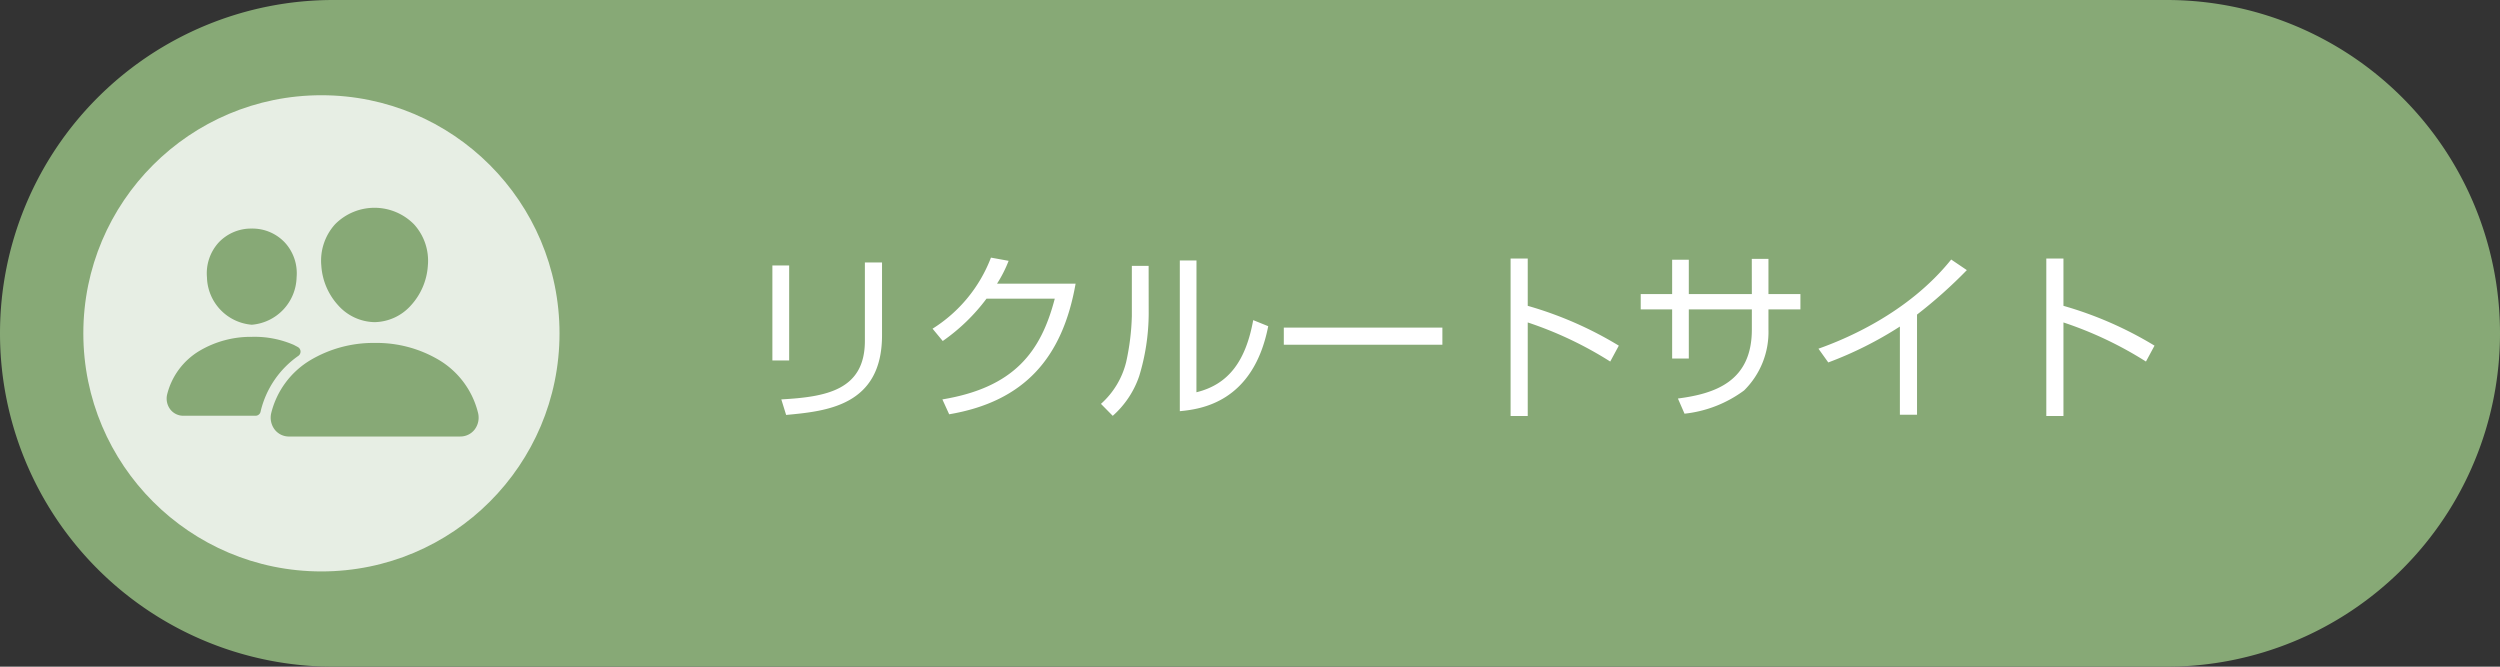
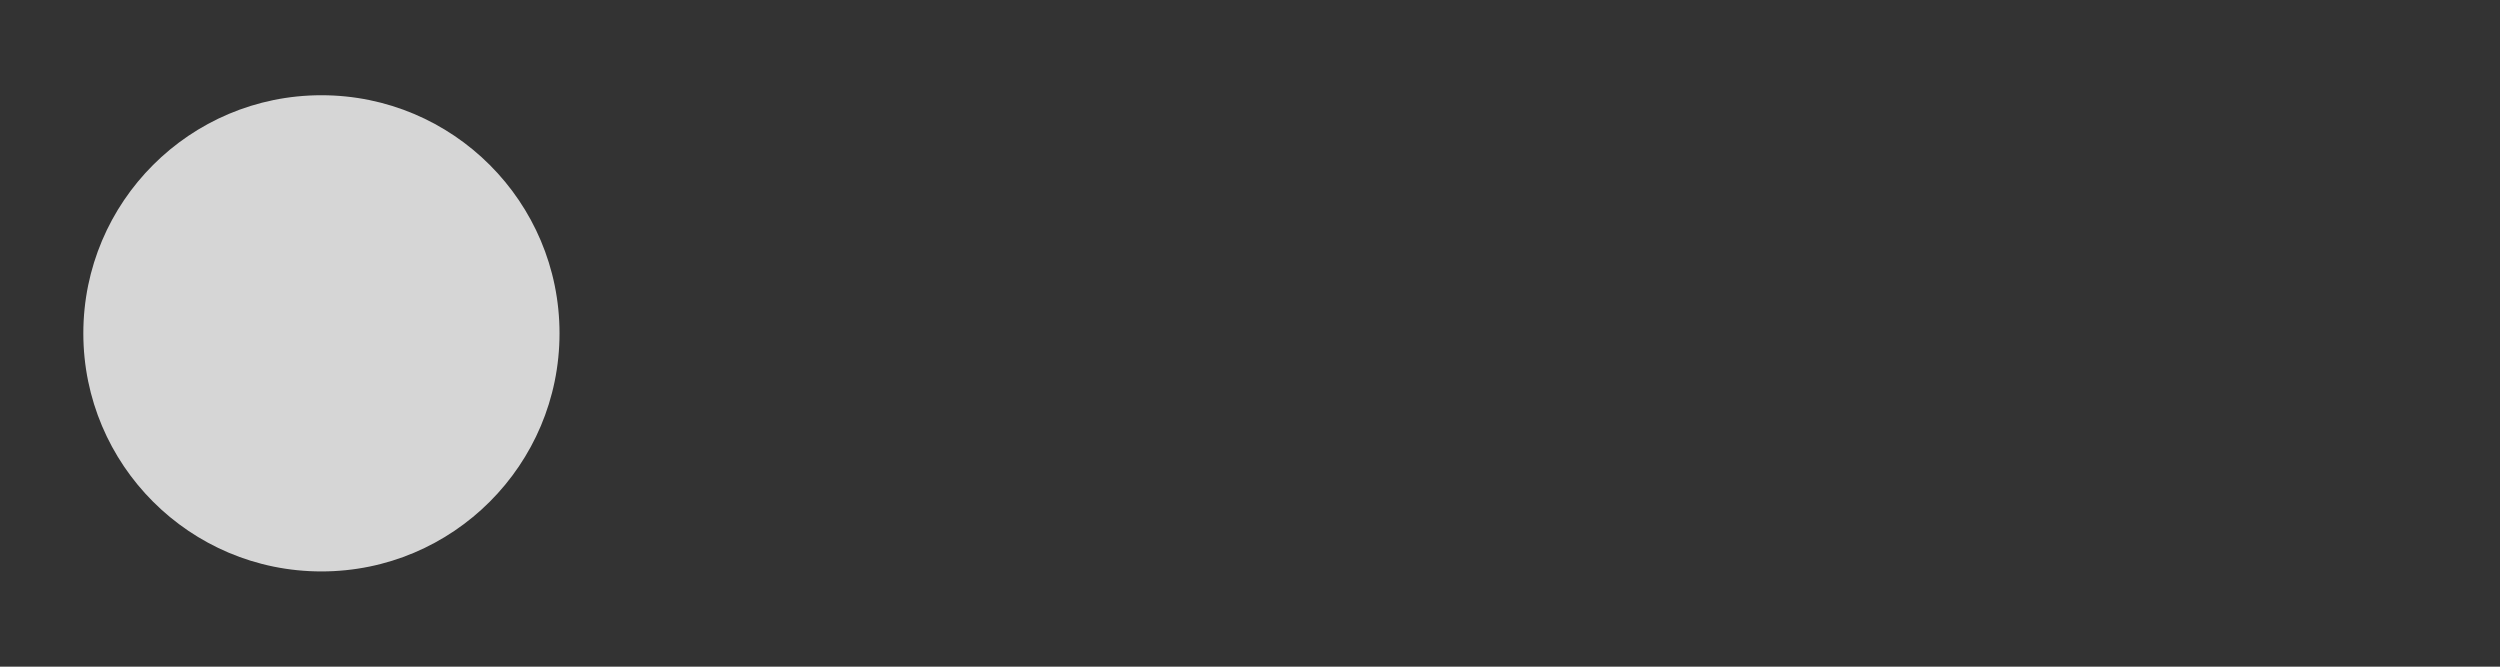
<svg xmlns="http://www.w3.org/2000/svg" width="210" height="56" viewBox="0 0 210 56">
  <rect x="0" y="0" width="210" height="56" fill="#333333" stroke="none" />
  <g id="CTA" transform="translate(14035 19972)">
-     <path id="パス_49043" data-name="パス 49043" d="M28,0H182a28,28,0,0,1,0,56H28A28,28,0,0,1,28,0Z" transform="translate(-14035 -19972)" fill="#87a976" />
    <g id="グループ_7" data-name="グループ 7" transform="translate(-6)">
      <circle id="楕円形_13" data-name="楕円形 13" cx="20" cy="20" r="20" transform="translate(-14022 -19964)" fill="#fff" opacity="0.8" />
-       <path id="Icon_ion-people" data-name="Icon ion-people" d="M18.592,15.232a4.192,4.192,0,0,1-3.057-1.41,5.453,5.453,0,0,1-1.419-3.33,4.558,4.558,0,0,1,1.154-3.48,4.655,4.655,0,0,1,6.635.007,4.548,4.548,0,0,1,1.16,3.473,5.468,5.468,0,0,1-1.419,3.33A4.181,4.181,0,0,1,18.592,15.232ZM22.195,10.429Zm3.593,14.411H11.4a1.513,1.513,0,0,1-1.2-.582,1.65,1.65,0,0,1-.287-1.408A7.194,7.194,0,0,1,13.2,18.423a10.354,10.354,0,0,1,5.391-1.444A10.259,10.259,0,0,1,23.98,18.4a7.154,7.154,0,0,1,3.3,4.451,1.652,1.652,0,0,1-.29,1.407,1.511,1.511,0,0,1-1.2.58ZM8.276,15.45a4.1,4.1,0,0,1-3.766-3.981,3.848,3.848,0,0,1,.983-2.927A3.747,3.747,0,0,1,8.276,7.372a3.734,3.734,0,0,1,2.78,1.177,3.818,3.818,0,0,1,.983,2.921A4.1,4.1,0,0,1,8.276,15.45Zm3.584,1.717a8.284,8.284,0,0,0-3.584-.7,8.443,8.443,0,0,0-4.4,1.18,5.922,5.922,0,0,0-2.707,3.641,1.5,1.5,0,0,0,.261,1.275,1.382,1.382,0,0,0,1.1.533H8.588a.437.437,0,0,0,.43-.359c.006-.034.014-.069.022-.1a7.907,7.907,0,0,1,3.15-4.575.437.437,0,0,0-.034-.731c-.086-.05-.184-.1-.3-.158Z" transform="translate(-14016.125 -19960.172)" fill="#87a976" />
    </g>
-     <path id="パス_49044" data-name="パス 49044" d="M4.29-11.7H2.88v7.98H4.29Zm7.8-.255H10.65V-5.37c0,4.155-3.27,4.71-7.02,4.92L4.035.855C7.4.54,12.09.105,12.09-5.835Zm9.66,1.785a10.817,10.817,0,0,0,.975-1.92l-1.485-.27a12.161,12.161,0,0,1-4.905,5.97l.855,1.035A15.968,15.968,0,0,0,20.865-8.91H26.6C25.44-4.455,23.205-1.455,17.16-.45L17.73.8C24.045-.27,27.255-3.945,28.35-10.17Zm12.735-1.5h-1.41v4.23A20.158,20.158,0,0,1,32.6-3.6,6.915,6.915,0,0,1,30.48-.075L31.47.93A7.812,7.812,0,0,0,33.69-2.4a18.227,18.227,0,0,0,.8-5.235Zm4.02-.45h-1.4V.54c1.68-.165,6.165-.675,7.425-7.14l-1.26-.51c-.615,3.36-2.01,5.385-4.77,6.06ZM45.84-6.48v1.44H59.16V-6.48Zm19.05-5.805V.945h1.44v-7.86A31.494,31.494,0,0,1,73.26-3.63l.72-1.335A31.224,31.224,0,0,0,66.33-8.31v-3.975ZM85.155-9.3H79.86v-2.88h-1.4V-9.3h-2.64v1.29h2.64v4.125h1.4V-8.01h5.295v1.695c0,4.35-3.075,5.385-6.21,5.79L79.5.75a10.248,10.248,0,0,0,5-1.95A6.892,6.892,0,0,0,86.55-6.33V-8.01h2.685V-9.3H86.55v-2.955h-1.4ZM99.03-7.575a39.72,39.72,0,0,0,4.185-3.735L101.9-12.2C98.25-7.65,92.91-5.475,90.75-4.71l.825,1.155A31.34,31.34,0,0,0,97.59-6.57V.84h1.44Zm10.86-4.71V.945h1.44v-7.86a31.494,31.494,0,0,1,6.93,3.285l.72-1.335a31.224,31.224,0,0,0-7.65-3.345v-3.975Z" transform="translate(-13973 -19938)" fill="#fff" />
  </g>
</svg>